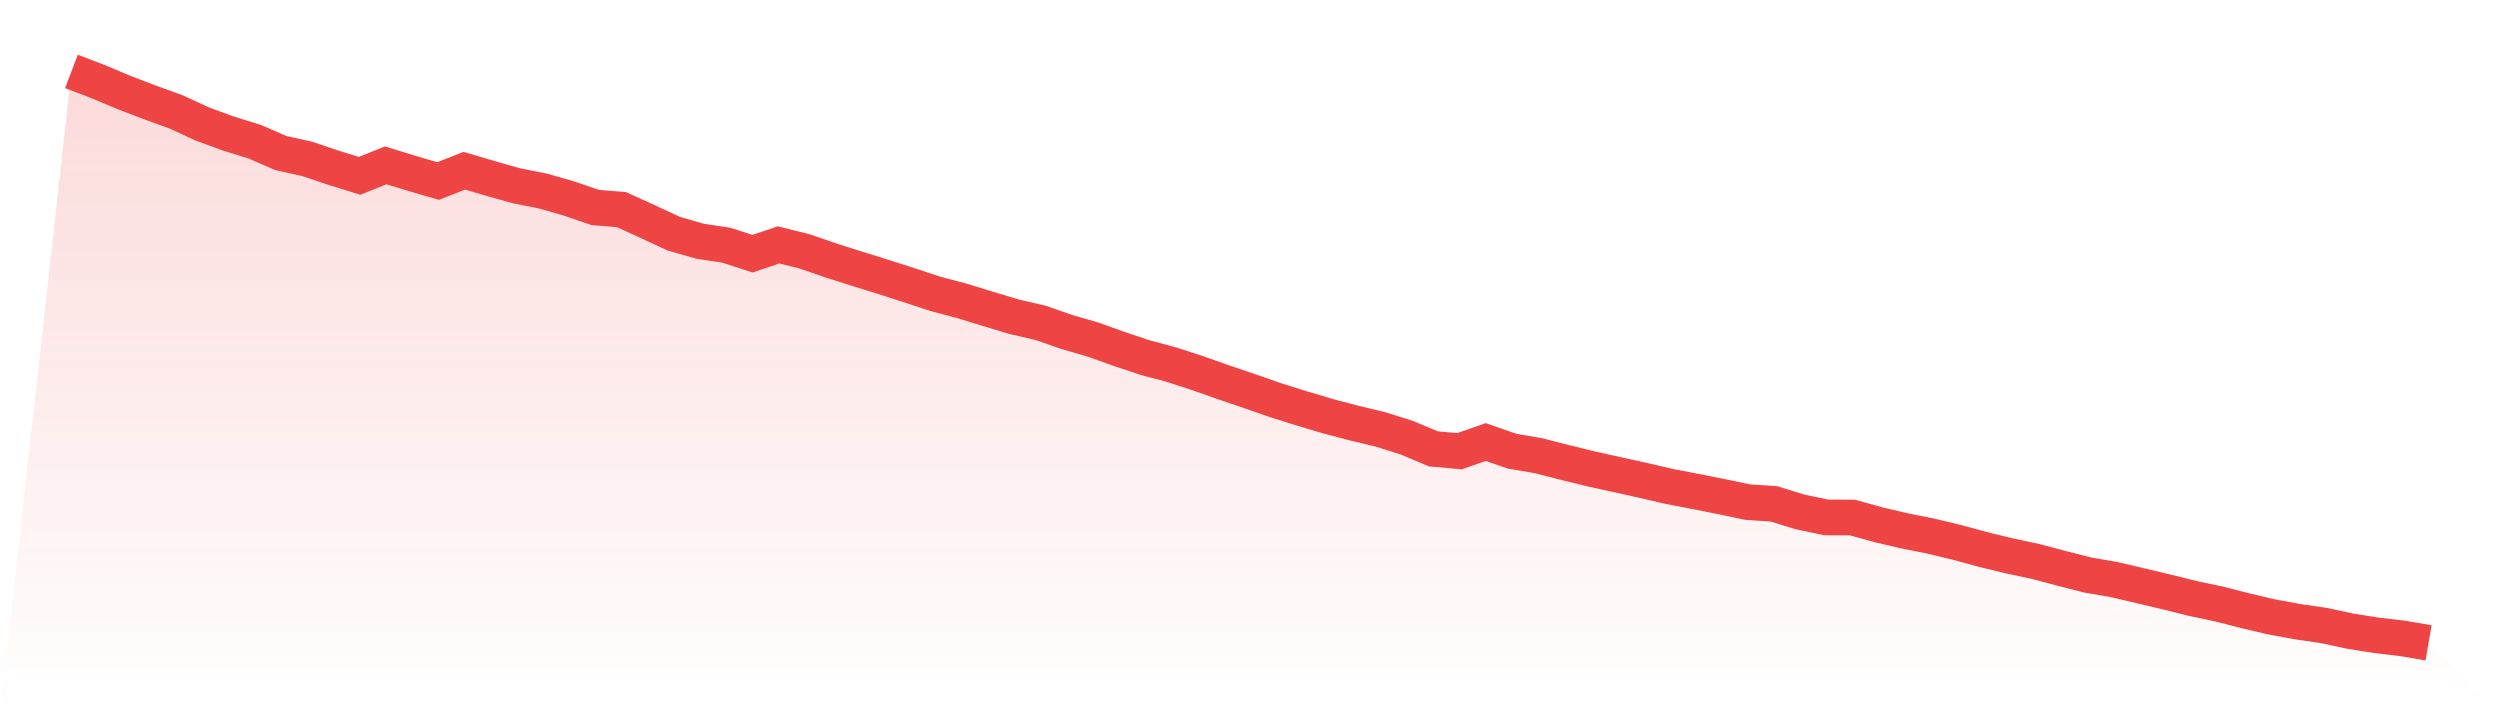
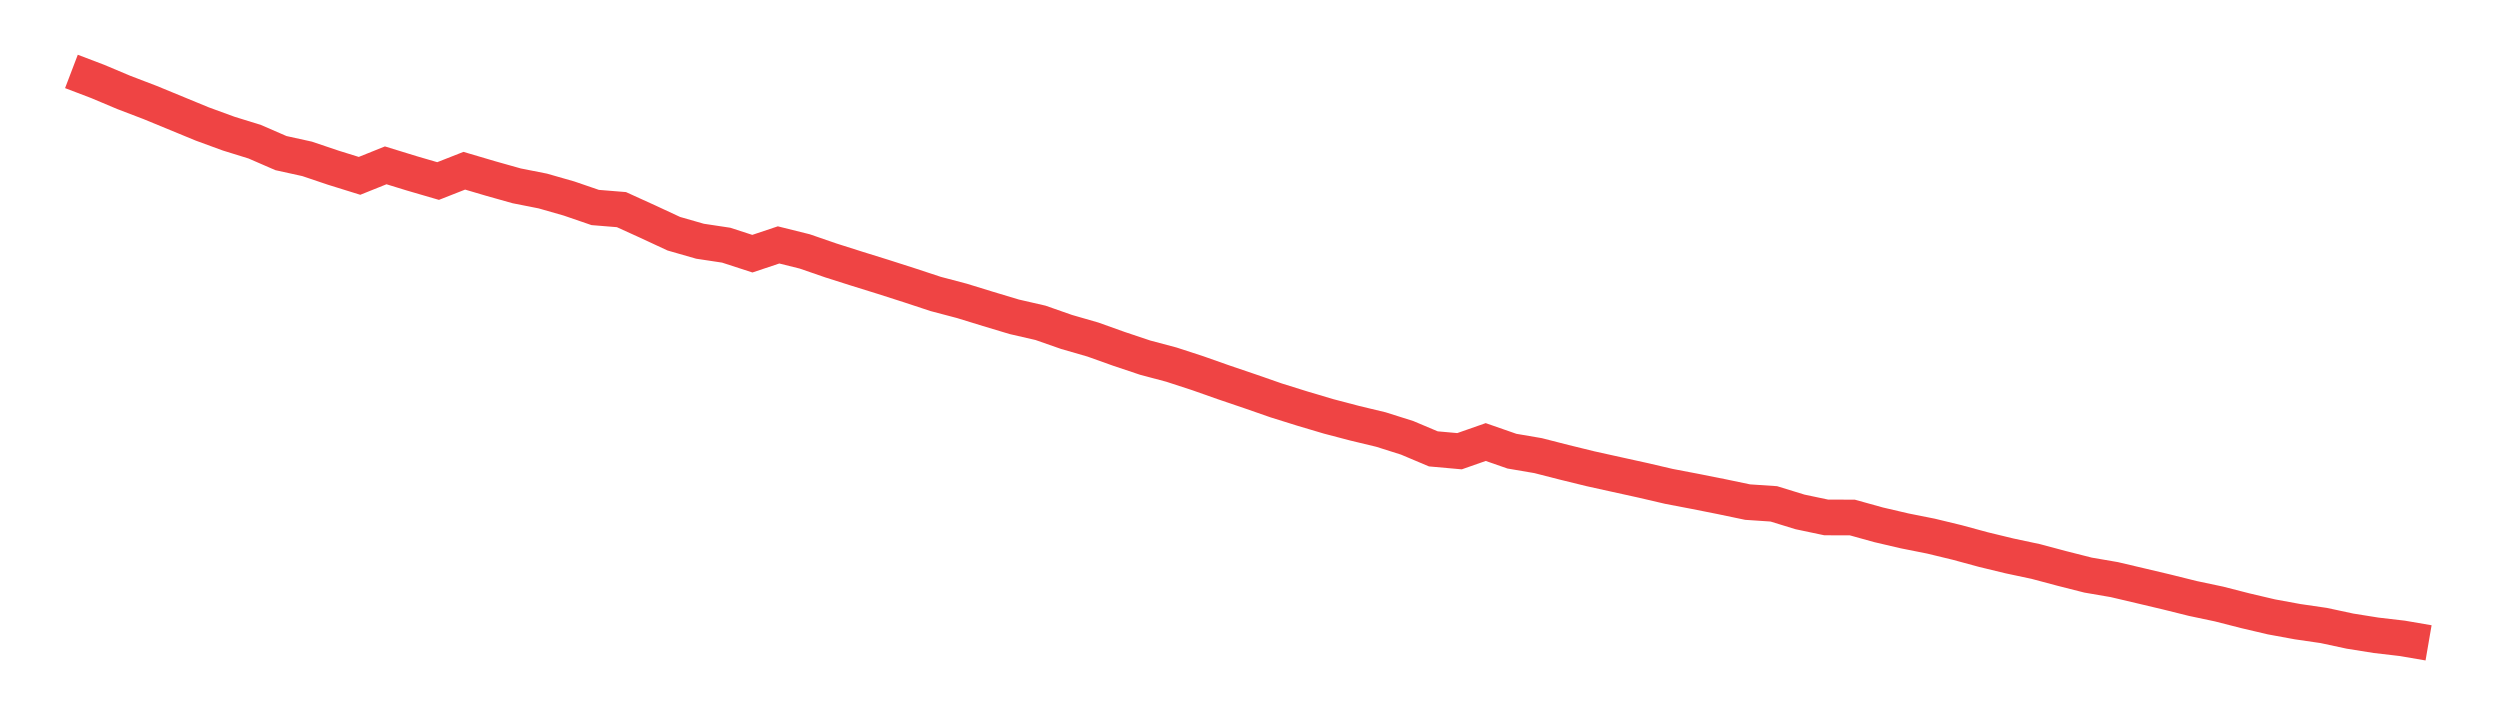
<svg xmlns="http://www.w3.org/2000/svg" viewBox="0 0 140 40">
  <defs>
    <linearGradient id="gradient" x1="0" x2="0" y1="0" y2="1">
      <stop offset="0%" stop-color="#ef4444" stop-opacity="0.2" />
      <stop offset="100%" stop-color="#ef4444" stop-opacity="0" />
    </linearGradient>
  </defs>
-   <path d="M4,4 L4,4 L5.467,4.559 L6.933,5.176 L8.4,5.737 L9.867,6.268 L11.333,6.945 L12.8,7.482 L14.267,7.937 L15.733,8.574 L17.2,8.897 L18.667,9.392 L20.133,9.848 L21.6,9.259 L23.067,9.71 L24.533,10.138 L26,9.561 L27.467,9.994 L28.933,10.407 L30.4,10.697 L31.867,11.117 L33.333,11.62 L34.8,11.739 L36.267,12.406 L37.733,13.088 L39.2,13.509 L40.667,13.73 L42.133,14.206 L43.6,13.715 L45.067,14.08 L46.533,14.586 L48,15.052 L49.467,15.508 L50.933,15.978 L52.4,16.462 L53.867,16.849 L55.333,17.3 L56.8,17.741 L58.267,18.078 L59.733,18.591 L61.2,19.014 L62.667,19.538 L64.133,20.029 L65.6,20.419 L67.067,20.897 L68.533,21.414 L70,21.912 L71.467,22.423 L72.933,22.881 L74.4,23.317 L75.867,23.702 L77.333,24.054 L78.8,24.518 L80.267,25.137 L81.733,25.268 L83.2,24.754 L84.667,25.265 L86.133,25.515 L87.6,25.89 L89.067,26.25 L90.533,26.574 L92,26.897 L93.467,27.239 L94.933,27.519 L96.4,27.811 L97.867,28.118 L99.333,28.216 L100.8,28.667 L102.267,28.976 L103.733,28.981 L105.2,29.389 L106.667,29.731 L108.133,30.023 L109.6,30.378 L111.067,30.776 L112.533,31.131 L114,31.443 L115.467,31.834 L116.933,32.206 L118.4,32.458 L119.867,32.803 L121.333,33.15 L122.8,33.515 L124.267,33.825 L125.733,34.2 L127.2,34.545 L128.667,34.814 L130.133,35.028 L131.6,35.343 L133.067,35.577 L134.533,35.748 L136,36 L140,40 L0,40 z" fill="url(#gradient)" />
-   <path d="M4,4 L4,4 L5.467,4.559 L6.933,5.176 L8.4,5.737 L9.867,6.268 L11.333,6.945 L12.8,7.482 L14.267,7.937 L15.733,8.574 L17.2,8.897 L18.667,9.392 L20.133,9.848 L21.6,9.259 L23.067,9.71 L24.533,10.138 L26,9.561 L27.467,9.994 L28.933,10.407 L30.4,10.697 L31.867,11.117 L33.333,11.62 L34.8,11.739 L36.267,12.406 L37.733,13.088 L39.2,13.509 L40.667,13.73 L42.133,14.206 L43.6,13.715 L45.067,14.08 L46.533,14.586 L48,15.052 L49.467,15.508 L50.933,15.978 L52.4,16.462 L53.867,16.849 L55.333,17.3 L56.8,17.741 L58.267,18.078 L59.733,18.591 L61.2,19.014 L62.667,19.538 L64.133,20.029 L65.6,20.419 L67.067,20.897 L68.533,21.414 L70,21.912 L71.467,22.423 L72.933,22.881 L74.4,23.317 L75.867,23.702 L77.333,24.054 L78.8,24.518 L80.267,25.137 L81.733,25.268 L83.2,24.754 L84.667,25.265 L86.133,25.515 L87.6,25.89 L89.067,26.25 L90.533,26.574 L92,26.897 L93.467,27.239 L94.933,27.519 L96.4,27.811 L97.867,28.118 L99.333,28.216 L100.8,28.667 L102.267,28.976 L103.733,28.981 L105.2,29.389 L106.667,29.731 L108.133,30.023 L109.6,30.378 L111.067,30.776 L112.533,31.131 L114,31.443 L115.467,31.834 L116.933,32.206 L118.4,32.458 L119.867,32.803 L121.333,33.15 L122.8,33.515 L124.267,33.825 L125.733,34.2 L127.2,34.545 L128.667,34.814 L130.133,35.028 L131.6,35.343 L133.067,35.577 L134.533,35.748 L136,36" fill="none" stroke="#ef4444" stroke-width="2" />
+   <path d="M4,4 L4,4 L5.467,4.559 L6.933,5.176 L8.4,5.737 L11.333,6.945 L12.8,7.482 L14.267,7.937 L15.733,8.574 L17.2,8.897 L18.667,9.392 L20.133,9.848 L21.6,9.259 L23.067,9.71 L24.533,10.138 L26,9.561 L27.467,9.994 L28.933,10.407 L30.4,10.697 L31.867,11.117 L33.333,11.62 L34.8,11.739 L36.267,12.406 L37.733,13.088 L39.2,13.509 L40.667,13.73 L42.133,14.206 L43.6,13.715 L45.067,14.08 L46.533,14.586 L48,15.052 L49.467,15.508 L50.933,15.978 L52.4,16.462 L53.867,16.849 L55.333,17.3 L56.8,17.741 L58.267,18.078 L59.733,18.591 L61.2,19.014 L62.667,19.538 L64.133,20.029 L65.6,20.419 L67.067,20.897 L68.533,21.414 L70,21.912 L71.467,22.423 L72.933,22.881 L74.4,23.317 L75.867,23.702 L77.333,24.054 L78.8,24.518 L80.267,25.137 L81.733,25.268 L83.2,24.754 L84.667,25.265 L86.133,25.515 L87.6,25.89 L89.067,26.25 L90.533,26.574 L92,26.897 L93.467,27.239 L94.933,27.519 L96.4,27.811 L97.867,28.118 L99.333,28.216 L100.8,28.667 L102.267,28.976 L103.733,28.981 L105.2,29.389 L106.667,29.731 L108.133,30.023 L109.6,30.378 L111.067,30.776 L112.533,31.131 L114,31.443 L115.467,31.834 L116.933,32.206 L118.4,32.458 L119.867,32.803 L121.333,33.15 L122.8,33.515 L124.267,33.825 L125.733,34.2 L127.2,34.545 L128.667,34.814 L130.133,35.028 L131.6,35.343 L133.067,35.577 L134.533,35.748 L136,36" fill="none" stroke="#ef4444" stroke-width="2" />
</svg>